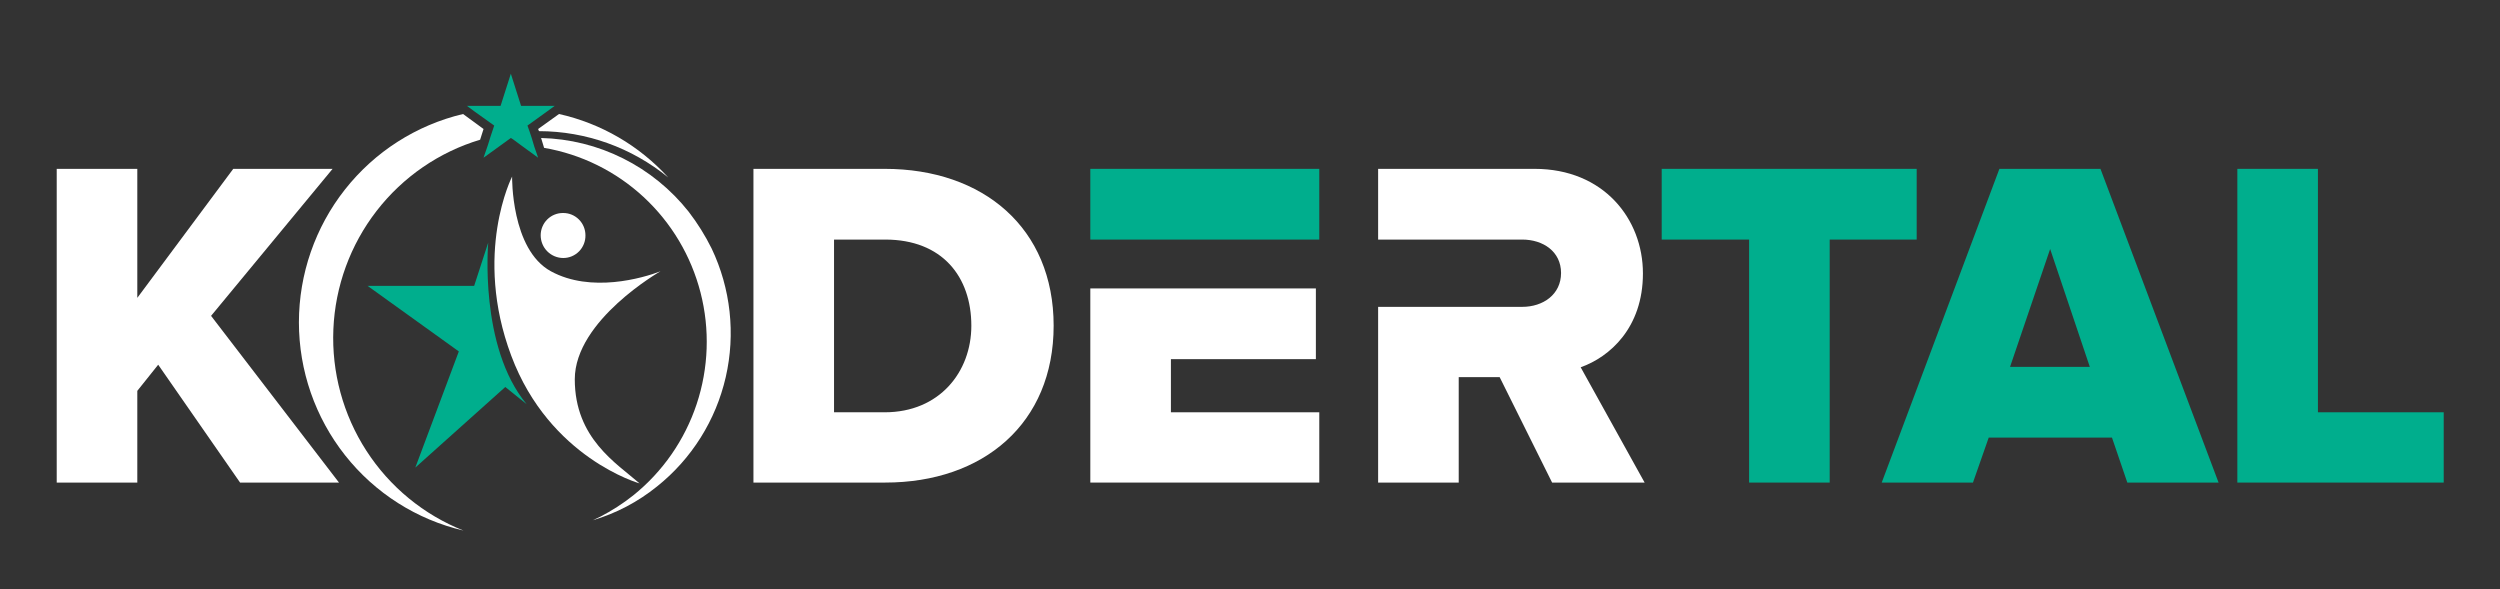
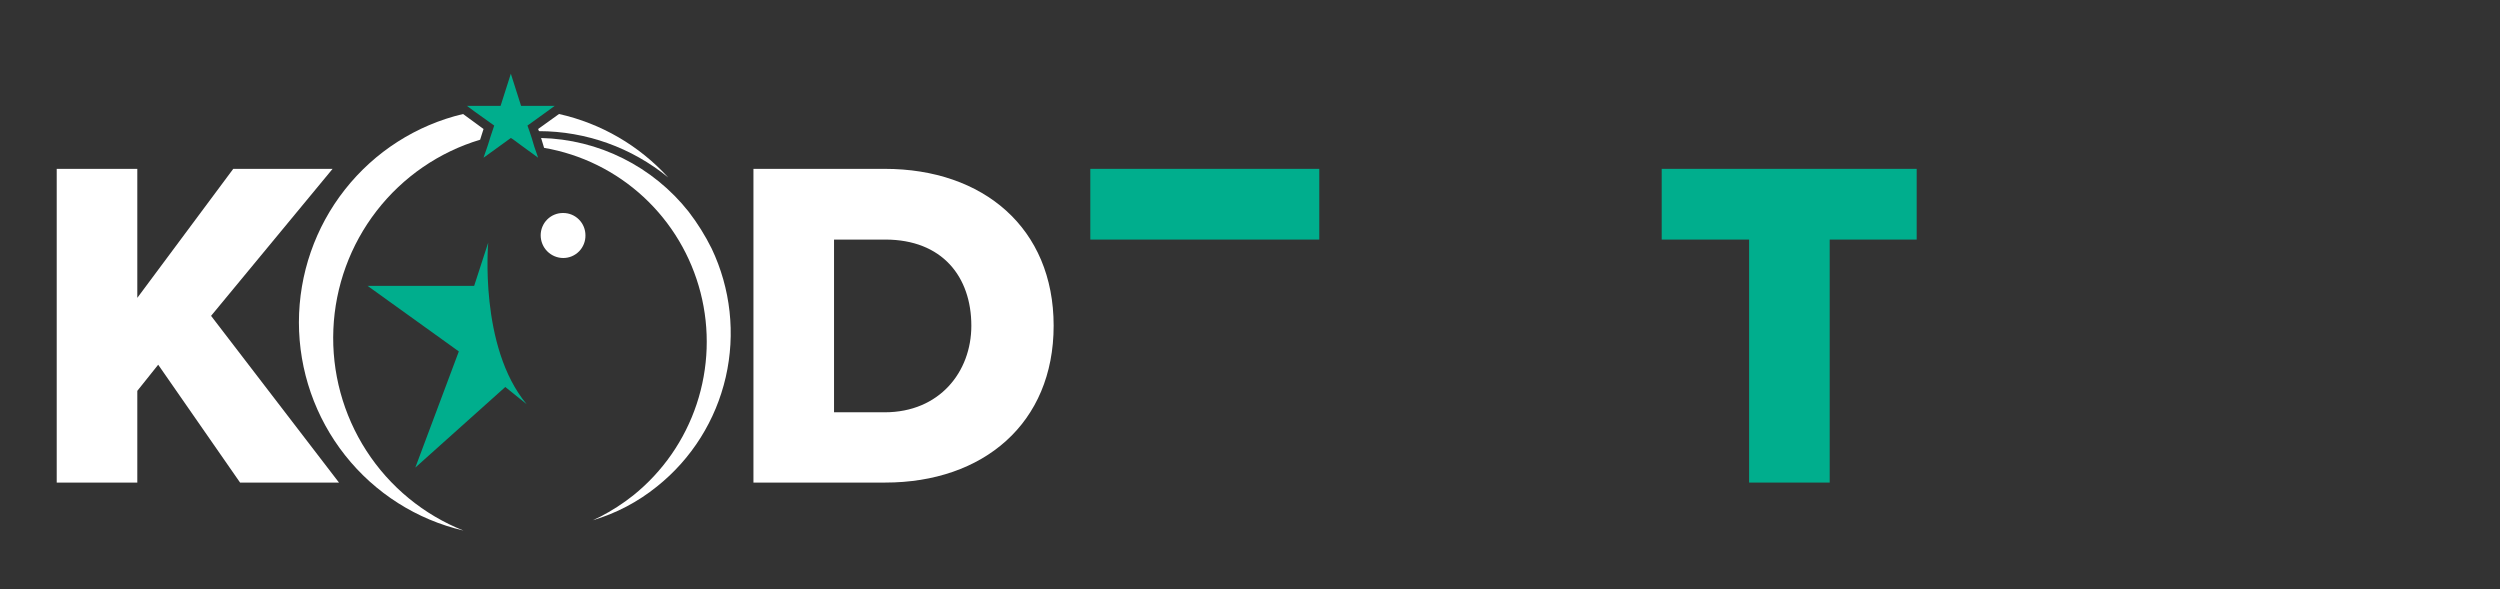
<svg xmlns="http://www.w3.org/2000/svg" width="140" height="33" viewBox="0 0 140 33" fill="none">
  <rect x="0" y="0" width="140" height="33" fill="#333333" stroke="none" />
  <path d="M61.058 9.456V13.416H65.571H73.88V9.456H61.058Z" fill="#00AE8D" />
  <path d="M13.444 27.024L8.859 20.424L7.689 21.888V27.024H3.176V9.456H7.689V16.68L13.062 9.456H18.625L11.82 17.688L18.983 27.024H13.444Z" fill="white" />
  <path d="M42.193 27.024V9.456H49.548C55.064 9.456 59.004 12.768 59.004 18.24C59.004 23.712 55.064 27.024 49.572 27.024H42.193ZM54.395 18.24C54.395 15.504 52.772 13.416 49.572 13.416H46.706V23.088H49.548C52.604 23.088 54.395 20.832 54.395 18.24Z" fill="white" />
-   <path d="M65.571 20.112H73.689V16.152H65.571H61.058V27.024H73.88V23.088H65.571V20.112Z" fill="white" />
  <path d="M97.95 27.024V13.416H93.055V9.456H107.334V13.416H102.463V27.024H97.95Z" fill="#00AE8D" />
-   <path d="M88.518 20.568C90.141 19.992 92.004 18.36 92.004 15.312C92.004 12.264 89.807 9.456 85.939 9.456H77.175V13.416H85.246C86.416 13.416 87.419 14.088 87.419 15.288C87.419 16.488 86.416 17.184 85.246 17.184H77.175V27.024H81.688V21.12H83.981L86.918 27.024H92.099L88.518 20.568Z" fill="white" />
-   <path d="M119.13 27.024L118.27 24.504H111.369L110.486 27.024H105.376L111.966 9.456H117.626L124.24 27.024H119.13ZM114.808 13.944L112.563 20.544H117.029L114.808 13.944Z" fill="#00AE8D" />
-   <path d="M125.291 27.024V9.456H129.804V23.088H136.848V27.024H125.291Z" fill="#00AE8D" />
  <path d="M37.418 9.936C35.791 8.15 33.657 6.91 31.305 6.384L30.135 7.224L30.183 7.344C32.819 7.348 35.373 8.263 37.418 9.936Z" fill="white" />
  <path d="M16.739 18.048C16.739 20.752 17.65 23.377 19.324 25.495C20.997 27.613 23.335 29.099 25.956 29.712C23.726 28.827 21.825 27.265 20.519 25.244C19.213 23.223 18.566 20.842 18.669 18.435C18.771 16.027 19.618 13.711 21.091 11.809C22.564 9.907 24.59 8.514 26.887 7.824L27.078 7.224L25.932 6.384C23.317 7.005 20.988 8.494 19.319 10.611C17.651 12.727 16.742 15.348 16.739 18.048Z" fill="white" />
  <path d="M39.853 13.919C39.492 13.191 39.06 12.499 38.564 11.855C37.571 10.601 36.317 9.582 34.889 8.869C33.462 8.155 31.896 7.766 30.302 7.728L30.469 8.28C32.552 8.638 34.487 9.594 36.042 11.033C37.596 12.472 38.704 14.332 39.231 16.388C39.759 18.445 39.683 20.611 39.014 22.626C38.345 24.64 37.111 26.418 35.459 27.744C34.88 28.204 34.256 28.606 33.597 28.944L33.191 29.136C34.505 28.747 35.73 28.103 36.797 27.239C38.731 25.695 40.087 23.536 40.642 21.117C41.197 18.697 40.919 16.16 39.853 13.919Z" fill="white" />
-   <path d="M32.188 21.24C32.188 17.928 36.988 15.192 36.988 15.192C35.985 15.576 33.096 16.416 30.851 15.192C28.607 13.968 28.678 9.888 28.678 9.888C28.678 9.888 26.481 14.184 28.63 19.92C30.779 25.656 35.818 27.072 35.818 27.072C34.528 25.944 32.188 24.552 32.188 21.24Z" fill="white" />
  <path d="M32.785 13.176C32.785 12.845 32.654 12.527 32.421 12.293C32.188 12.059 31.873 11.928 31.543 11.928C31.378 11.925 31.214 11.955 31.061 12.016C30.907 12.077 30.768 12.169 30.65 12.285C30.532 12.401 30.439 12.54 30.375 12.693C30.311 12.846 30.278 13.01 30.278 13.176C30.278 13.513 30.411 13.837 30.648 14.075C30.886 14.314 31.208 14.448 31.543 14.448C31.709 14.448 31.872 14.415 32.024 14.351C32.176 14.287 32.314 14.192 32.43 14.074C32.546 13.956 32.636 13.815 32.697 13.661C32.758 13.507 32.788 13.342 32.785 13.176Z" fill="white" />
  <path d="M27.341 13.584L26.553 16.008H20.584L25.694 19.68L23.258 26.184L28.296 21.672L29.49 22.632C26.816 19.416 27.341 13.584 27.341 13.584Z" fill="#00AE8D" />
  <path d="M31.066 5.928H29.18L28.607 4.128L28.033 5.928H26.147L26.601 6.264L27.675 7.032L27.46 7.68L27.341 8.064L27.293 8.208L27.078 8.832L28.009 8.16L28.439 7.848L28.607 7.728L28.726 7.8L29.18 8.136L30.135 8.832L29.92 8.208L29.776 7.728L29.657 7.368L29.538 7.032L30.636 6.24L31.066 5.928Z" fill="#00AE8D" />
</svg>